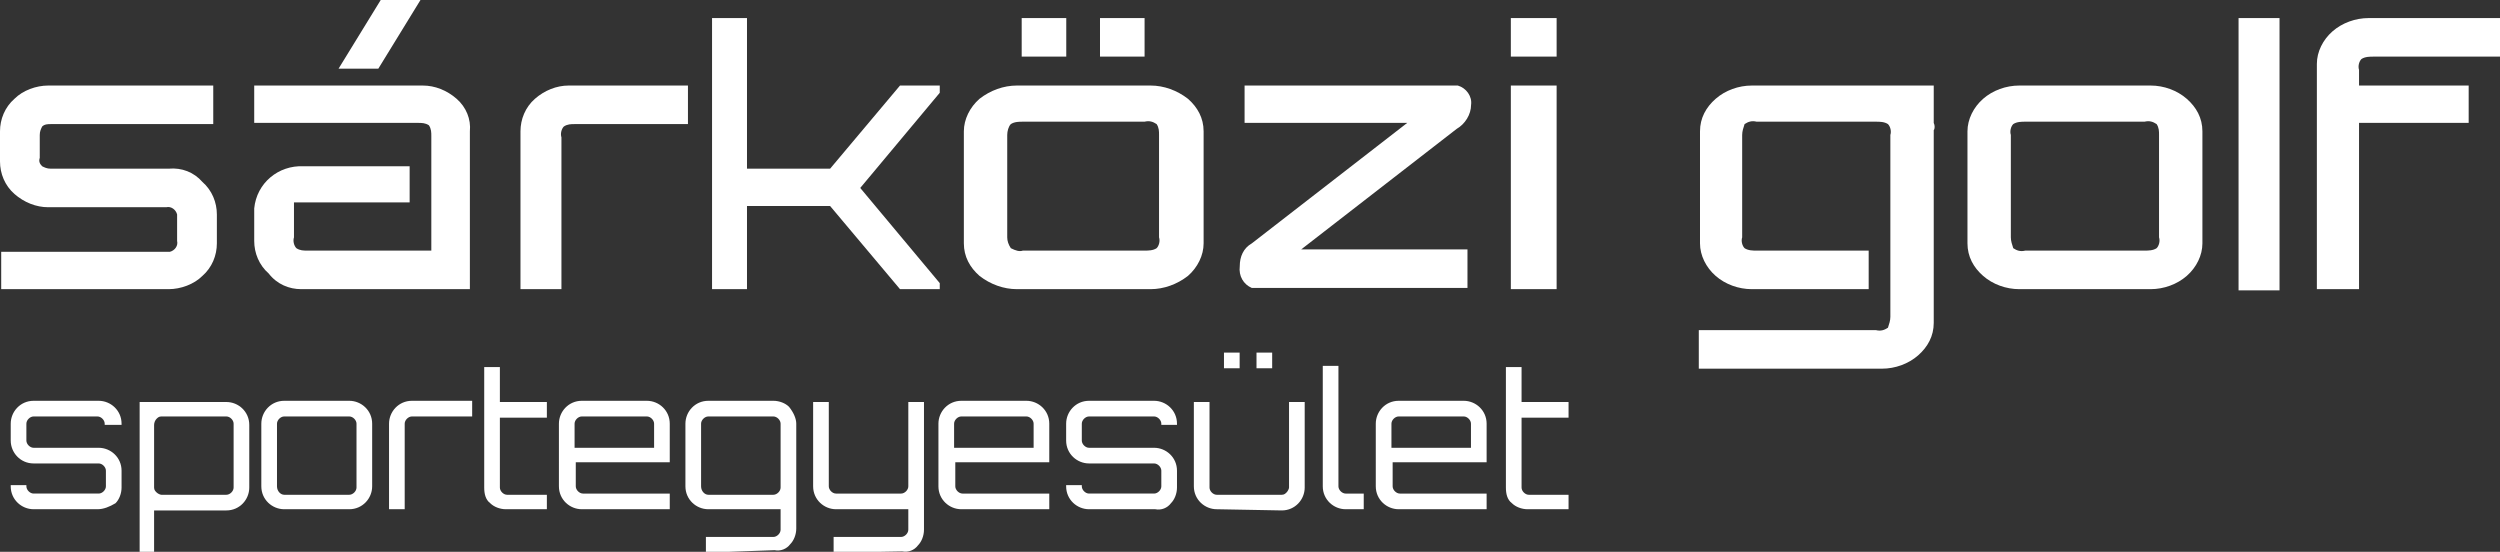
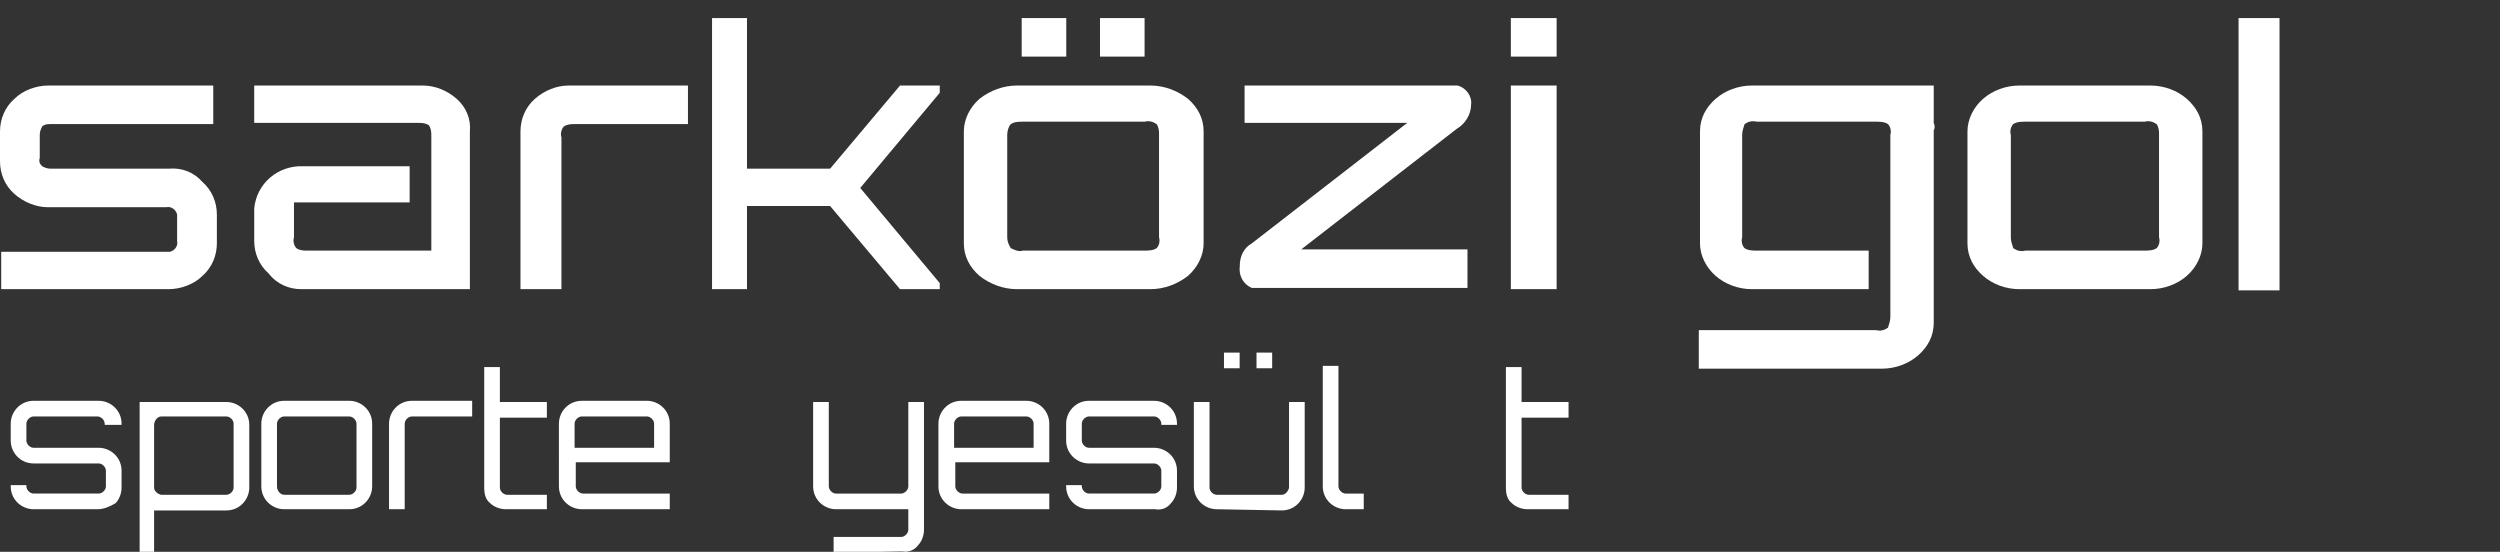
<svg xmlns="http://www.w3.org/2000/svg" version="1.1" id="Layer_1" x="0px" y="0px" width="207.5px" height="45.8px" viewBox="0 0 207.5 45.8" style="enable-background:new 0 0 207.5 45.8;" xml:space="preserve">
  <rect x="0" y="0" width="207.5" height="45.8" fill="#333333" stroke="none" />
  <style type="text/css">
	.st0{fill:#FFFFFF;}
</style>
  <path id="Path_147" class="st0" d="M43.2,24V10.9c0-1,0.4-2,1.2-2.7c0.8-0.7,1.8-1.1,2.8-1.1h9.9v3.2h-9.4c-0.3,0-0.6,0-0.9,0.2  c-0.2,0.2-0.3,0.6-0.2,0.9V24H43.2z" />
  <path id="Path_148" class="st0" d="M59.1,24V1.5H62V14h6.9l5.8-6.9H78v0.6l-6.6,7.9l6.6,7.9V24h-3.3l-5.8-6.9H62V24H59.1z" />
  <path id="Path_149" class="st0" d="M84.4,24c-1.1,0-2.2-0.4-3.1-1.1c-0.8-0.7-1.3-1.6-1.3-2.7v-9.3c0-1,0.5-2,1.3-2.7  c0.9-0.7,2-1.1,3.1-1.1h11.1c1.1,0,2.2,0.4,3.1,1.1c0.8,0.7,1.3,1.6,1.3,2.7v9.3c0,1-0.5,2-1.3,2.7c-0.9,0.7-2,1.1-3.1,1.1H84.4z   M84.9,20.8H95c0.3,0,0.7,0,1-0.2c0.2-0.2,0.3-0.6,0.2-0.9v-8.5c0-0.3,0-0.6-0.2-0.9c-0.3-0.2-0.6-0.3-1-0.2H84.9  c-0.3,0-0.7,0-1,0.2c-0.2,0.2-0.3,0.6-0.3,0.9v8.5c0,0.3,0.1,0.6,0.3,0.9C84.3,20.8,84.6,20.9,84.9,20.8z M84.8,4.7V1.5h3.7v3.2  H84.8z M91.3,4.7V1.5h3.7v3.2H91.3z" />
  <path id="Path_150" class="st0" d="M125.4,4.7V1.5h3.8v3.2H125.4z M125.4,24V7.1h3.8V24L125.4,24z" />
  <path id="Path_151" class="st0" d="M167.6,24c-1.1,0-2.2-0.4-3-1.1c-0.8-0.7-1.3-1.6-1.3-2.7v-9.3c0-1,0.5-2,1.3-2.7  c0.8-0.7,1.9-1.1,3-1.1h10.9c1.1,0,2.2,0.4,3,1.1c0.8,0.7,1.3,1.6,1.3,2.7v9.3c0,1-0.5,2-1.3,2.7c-0.8,0.7-1.9,1.1-3,1.1L167.6,24z   M168.1,20.8h9.9c0.3,0,0.7,0,1-0.2c0.2-0.2,0.3-0.6,0.2-0.9v-8.5c0-0.3,0-0.6-0.2-0.9c-0.3-0.2-0.6-0.3-1-0.2h-9.9  c-0.3,0-0.7,0-1,0.2c-0.2,0.2-0.3,0.6-0.2,0.9v8.5c0,0.3,0.1,0.6,0.2,0.9C167.4,20.8,167.7,20.9,168.1,20.8L168.1,20.8z" />
-   <path id="Path_152" class="st0" d="M192.3,24V5.3c0-1,0.5-2,1.3-2.7c0.8-0.7,1.9-1.1,3-1.1h11v3.2H197c-0.3,0-0.7,0-1,0.2  c-0.2,0.2-0.3,0.6-0.2,0.9v1.3h9.1v3.1h-9.1V24H192.3z" />
  <rect id="Rectangle_236" x="185.8" y="1.5" class="st0" width="3.4" height="22.6" />
-   <path id="Path_153" class="st0" d="M34.9,0h-3.3l-3.5,5.7h3.3L34.9,0z" />
+   <path id="Path_153" class="st0" d="M34.9,0h-3.3h3.3L34.9,0z" />
  <path id="Path_154" class="st0" d="M14,14H4.2c-0.3,0-0.5-0.1-0.7-0.2c-0.2-0.2-0.3-0.4-0.2-0.7v-1.9c0-0.3,0.1-0.5,0.2-0.7  c0.2-0.2,0.5-0.2,0.7-0.2h13.5V7.1H4c-1,0-2.1,0.4-2.8,1.1C0.4,8.9,0,9.9,0,10.9v2.5c0,1,0.4,2,1.2,2.7c0.8,0.7,1.8,1.1,2.8,1.1h9.8  c0.4-0.1,0.8,0.2,0.9,0.6c0,0.1,0,0.2,0,0.3v1.9c0.1,0.4-0.2,0.8-0.6,0.9c-0.1,0-0.2,0-0.3,0H0.1V24H14c1,0,2.1-0.4,2.8-1.1  c0.8-0.7,1.2-1.7,1.2-2.7v-2.4c0-1-0.4-2-1.2-2.7C16.1,14.3,15.1,13.9,14,14z" />
  <path id="Path_155" class="st0" d="M160.5,10.2L160.5,10.2V7.1h-15.1c-1.1,0-2.2,0.4-3,1.1c-0.8,0.7-1.3,1.6-1.3,2.7v9.3  c0,1,0.5,2,1.3,2.7c0.8,0.7,1.9,1.1,3,1.1h9.7v-3.2h-9.3c-0.3,0-0.7,0-1-0.2c-0.2-0.2-0.3-0.6-0.2-0.9v-8.5c0-0.3,0.1-0.6,0.2-0.9  c0.3-0.2,0.6-0.3,1-0.2h9.9c0.3,0,0.7,0,1,0.2c0.2,0.2,0.3,0.6,0.2,0.9v15.1c0,0.3-0.1,0.6-0.2,0.9c-0.3,0.2-0.6,0.3-1,0.2h-14.7  v3.2h15.2c1.1,0,2.2-0.4,3-1.1c0.8-0.7,1.3-1.6,1.3-2.7v-16C160.6,10.7,160.6,10.4,160.5,10.2z" />
  <path id="Path_156" class="st0" d="M121,7.1h-17.7v3.1h13.5l-12.9,10c-0.7,0.4-1,1.1-1,1.9c-0.1,0.8,0.3,1.5,1,1.8h17.9v-3.2h-13.8  l12.9-10c0.7-0.4,1.2-1.2,1.2-2C122.2,8,121.7,7.3,121,7.1z" />
  <path id="Path_157" class="st0" d="M37.9,8.2c-0.8-0.7-1.8-1.1-2.8-1.1h-14v3.1h13.6c0.3,0,0.6,0,0.9,0.2c0.2,0.3,0.2,0.6,0.2,0.9  v9.5H25.5c-0.3,0-0.6,0-0.9-0.2c-0.2-0.2-0.3-0.6-0.2-0.9v-2.9h9.6v-3h-8.8c-2.1-0.1-3.9,1.4-4.1,3.5v2.7c0,1,0.4,2,1.2,2.7  C23,23.6,24,24,25,24h14V10.9C39.1,9.9,38.7,8.9,37.9,8.2z" />
  <g id="Group_20" transform="translate(0.89 29.266)">
    <path id="Path_158" class="st0" d="M1.9,13c-1,0-1.9-0.8-1.9-1.9V11h1.3v0.1c0,0.3,0.3,0.6,0.6,0.6h5.4c0.3,0,0.6-0.3,0.6-0.6V9.8   c0-0.3-0.3-0.6-0.6-0.6c0,0,0,0,0,0H1.9C0.8,9.2,0,8.3,0,7.3V5.9c0-1,0.8-1.9,1.9-1.9h5.4c1,0,1.9,0.8,1.9,1.9c0,0,0,0,0,0v0.1H7.8   V5.9c0-0.3-0.3-0.6-0.6-0.6H1.9c-0.3,0-0.6,0.3-0.6,0.6v1.4c0,0.3,0.3,0.6,0.6,0.6h5.4c1,0,1.9,0.8,1.9,1.9c0,0,0,0,0,0v1.4   c0,0.5-0.2,1-0.5,1.3C8.2,12.8,7.7,13,7.2,13L1.9,13z" />
    <path id="Path_159" class="st0" d="M10.7,16.6V4.1h7.2c1,0,1.9,0.8,1.9,1.9v5.2c0,1-0.8,1.9-1.9,1.9h-6v3.5L10.7,16.6z M12.5,11.8   h5.4c0.3,0,0.6-0.3,0.6-0.6V5.9c0-0.3-0.3-0.6-0.6-0.6h-5.4c-0.2,0-0.3,0.1-0.4,0.2C12,5.6,11.9,5.8,11.9,6v5.2   c0,0.2,0.1,0.3,0.2,0.4C12.2,11.7,12.4,11.8,12.5,11.8z" />
    <path id="Path_160" class="st0" d="M22.7,13c-1,0-1.9-0.8-1.9-1.9V5.9c0-1,0.8-1.9,1.9-1.9h5.4c1,0,1.9,0.8,1.9,1.9c0,0,0,0,0,0   v5.2c0,1-0.8,1.9-1.9,1.9c0,0,0,0,0,0H22.7z M22.7,11.8h5.4c0.3,0,0.6-0.3,0.6-0.6V5.9c0-0.3-0.3-0.6-0.6-0.6h-5.4   c-0.3,0-0.6,0.3-0.6,0.6v5.2C22.1,11.5,22.4,11.8,22.7,11.8z" />
    <path id="Path_161" class="st0" d="M31.4,13V5.9c0-1,0.8-1.9,1.9-1.9h5v1.3h-5c-0.3,0-0.6,0.3-0.6,0.6V13L31.4,13z" />
    <path id="Path_162" class="st0" d="M41.1,13c-0.5,0-1-0.2-1.3-0.5c-0.4-0.3-0.5-0.8-0.5-1.3v-10h1.3v2.9h3.9v1.3h-3.9v5.8   c0,0.3,0.3,0.6,0.6,0.6h3.3V13H41.1z" />
    <path id="Path_163" class="st0" d="M47.4,13c-1,0-1.9-0.8-1.9-1.9V5.9c0-1,0.8-1.9,1.9-1.9h5.4c1,0,1.9,0.8,1.9,1.9c0,0,0,0,0,0   v3.2h-7.8v2c0,0.3,0.3,0.6,0.6,0.6h7.2V13L47.4,13z M46.8,7.9h6.6v-2c0-0.3-0.3-0.6-0.6-0.6h-5.4c-0.3,0-0.6,0.3-0.6,0.6V7.9z" />
-     <path id="Path_164" class="st0" d="M57.7,16.6v-1.3h5.6c0.3,0,0.6-0.3,0.6-0.6v0V13h-6c-1,0-1.9-0.8-1.9-1.9V5.9   c0-1,0.8-1.9,1.9-1.9h5.4c0.5,0,1,0.2,1.3,0.5C65,5,65.2,5.5,65.2,5.9v8.7c0,0.5-0.2,1-0.5,1.3c-0.3,0.4-0.8,0.6-1.3,0.5L57.7,16.6   z M57.9,11.8h5.4c0.3,0,0.6-0.3,0.6-0.6V5.9c0-0.3-0.3-0.6-0.6-0.6h-5.4c-0.3,0-0.6,0.3-0.6,0.6v5.2C57.3,11.5,57.6,11.8,57.9,11.8   L57.9,11.8z" />
    <path id="Path_165" class="st0" d="M68.3,16.6v-1.3h5.6c0.3,0,0.6-0.3,0.6-0.6v0V13h-6c-1,0-1.9-0.8-1.9-1.9v-7h1.3v7   c0,0.3,0.3,0.6,0.6,0.6h5.4c0.3,0,0.6-0.3,0.6-0.6v-7h1.3v10.6c0,0.5-0.2,1-0.5,1.3c-0.3,0.4-0.8,0.6-1.3,0.5L68.3,16.6z" />
    <path id="Path_166" class="st0" d="M78.9,13c-1,0-1.9-0.8-1.9-1.9V5.9c0-1,0.8-1.9,1.9-1.9h5.4c1,0,1.9,0.8,1.9,1.9c0,0,0,0,0,0   v3.2h-7.8v2c0,0.3,0.3,0.6,0.6,0.6h7.2V13L78.9,13z M78.3,7.9h6.6v-2c0-0.3-0.3-0.6-0.6-0.6h-5.4c-0.3,0-0.6,0.3-0.6,0.6L78.3,7.9z   " />
    <path id="Path_167" class="st0" d="M89.5,13c-1,0-1.9-0.8-1.9-1.9V11h1.3v0.1c0,0.3,0.3,0.6,0.6,0.6h5.4c0.3,0,0.6-0.3,0.6-0.6V9.8   c0-0.3-0.3-0.6-0.6-0.6h-5.4c-1,0-1.9-0.8-1.9-1.9V5.9c0-1,0.8-1.9,1.9-1.9h5.4c1,0,1.9,0.8,1.9,1.9c0,0,0,0,0,0v0.1h-1.3V5.9   c0-0.3-0.3-0.6-0.6-0.6h-5.4c-0.3,0-0.6,0.3-0.6,0.6v1.4c0,0.3,0.3,0.6,0.6,0.6h5.4c1,0,1.9,0.8,1.9,1.9c0,0,0,0,0,0v1.4   c0,0.5-0.2,1-0.5,1.3c-0.3,0.4-0.8,0.6-1.3,0.5L89.5,13z" />
    <path id="Path_168" class="st0" d="M100.1,13c-1,0-1.9-0.8-1.9-1.9V4.1h1.3v7.1c0,0.3,0.3,0.6,0.6,0.6h5.4c0.2,0,0.3-0.1,0.4-0.2   c0.1-0.1,0.2-0.3,0.2-0.4V4.1h1.3v7.1c0,1-0.8,1.9-1.9,1.9c0,0,0,0,0,0L100.1,13z M100.7,1.3V0h1.3v1.3L100.7,1.3z M103.4,1.3V0   h1.3v1.3L103.4,1.3z" />
    <path id="Path_169" class="st0" d="M110.8,13c-1,0-1.9-0.8-1.9-1.9v-10h1.3v10c0,0.3,0.3,0.6,0.6,0.6h1.5V13L110.8,13z" />
-     <path id="Path_170" class="st0" d="M115.2,13c-1,0-1.9-0.8-1.9-1.9V5.9c0-1,0.8-1.9,1.9-1.9h5.4c1,0,1.9,0.8,1.9,1.9c0,0,0,0,0,0   v3.2h-7.8v2c0,0.3,0.3,0.6,0.6,0.6h7.2V13L115.2,13z M114.6,7.9h6.6v-2c0-0.3-0.3-0.6-0.6-0.6h-5.4c-0.3,0-0.6,0.3-0.6,0.6   L114.6,7.9z" />
    <path id="Path_171" class="st0" d="M125.9,13c-0.5,0-1-0.2-1.3-0.5c-0.4-0.3-0.5-0.8-0.5-1.3v-10h1.3v2.9h3.9v1.3h-3.9v5.8   c0,0.3,0.3,0.6,0.6,0.6h3.3V13H125.9z" />
  </g>
</svg>